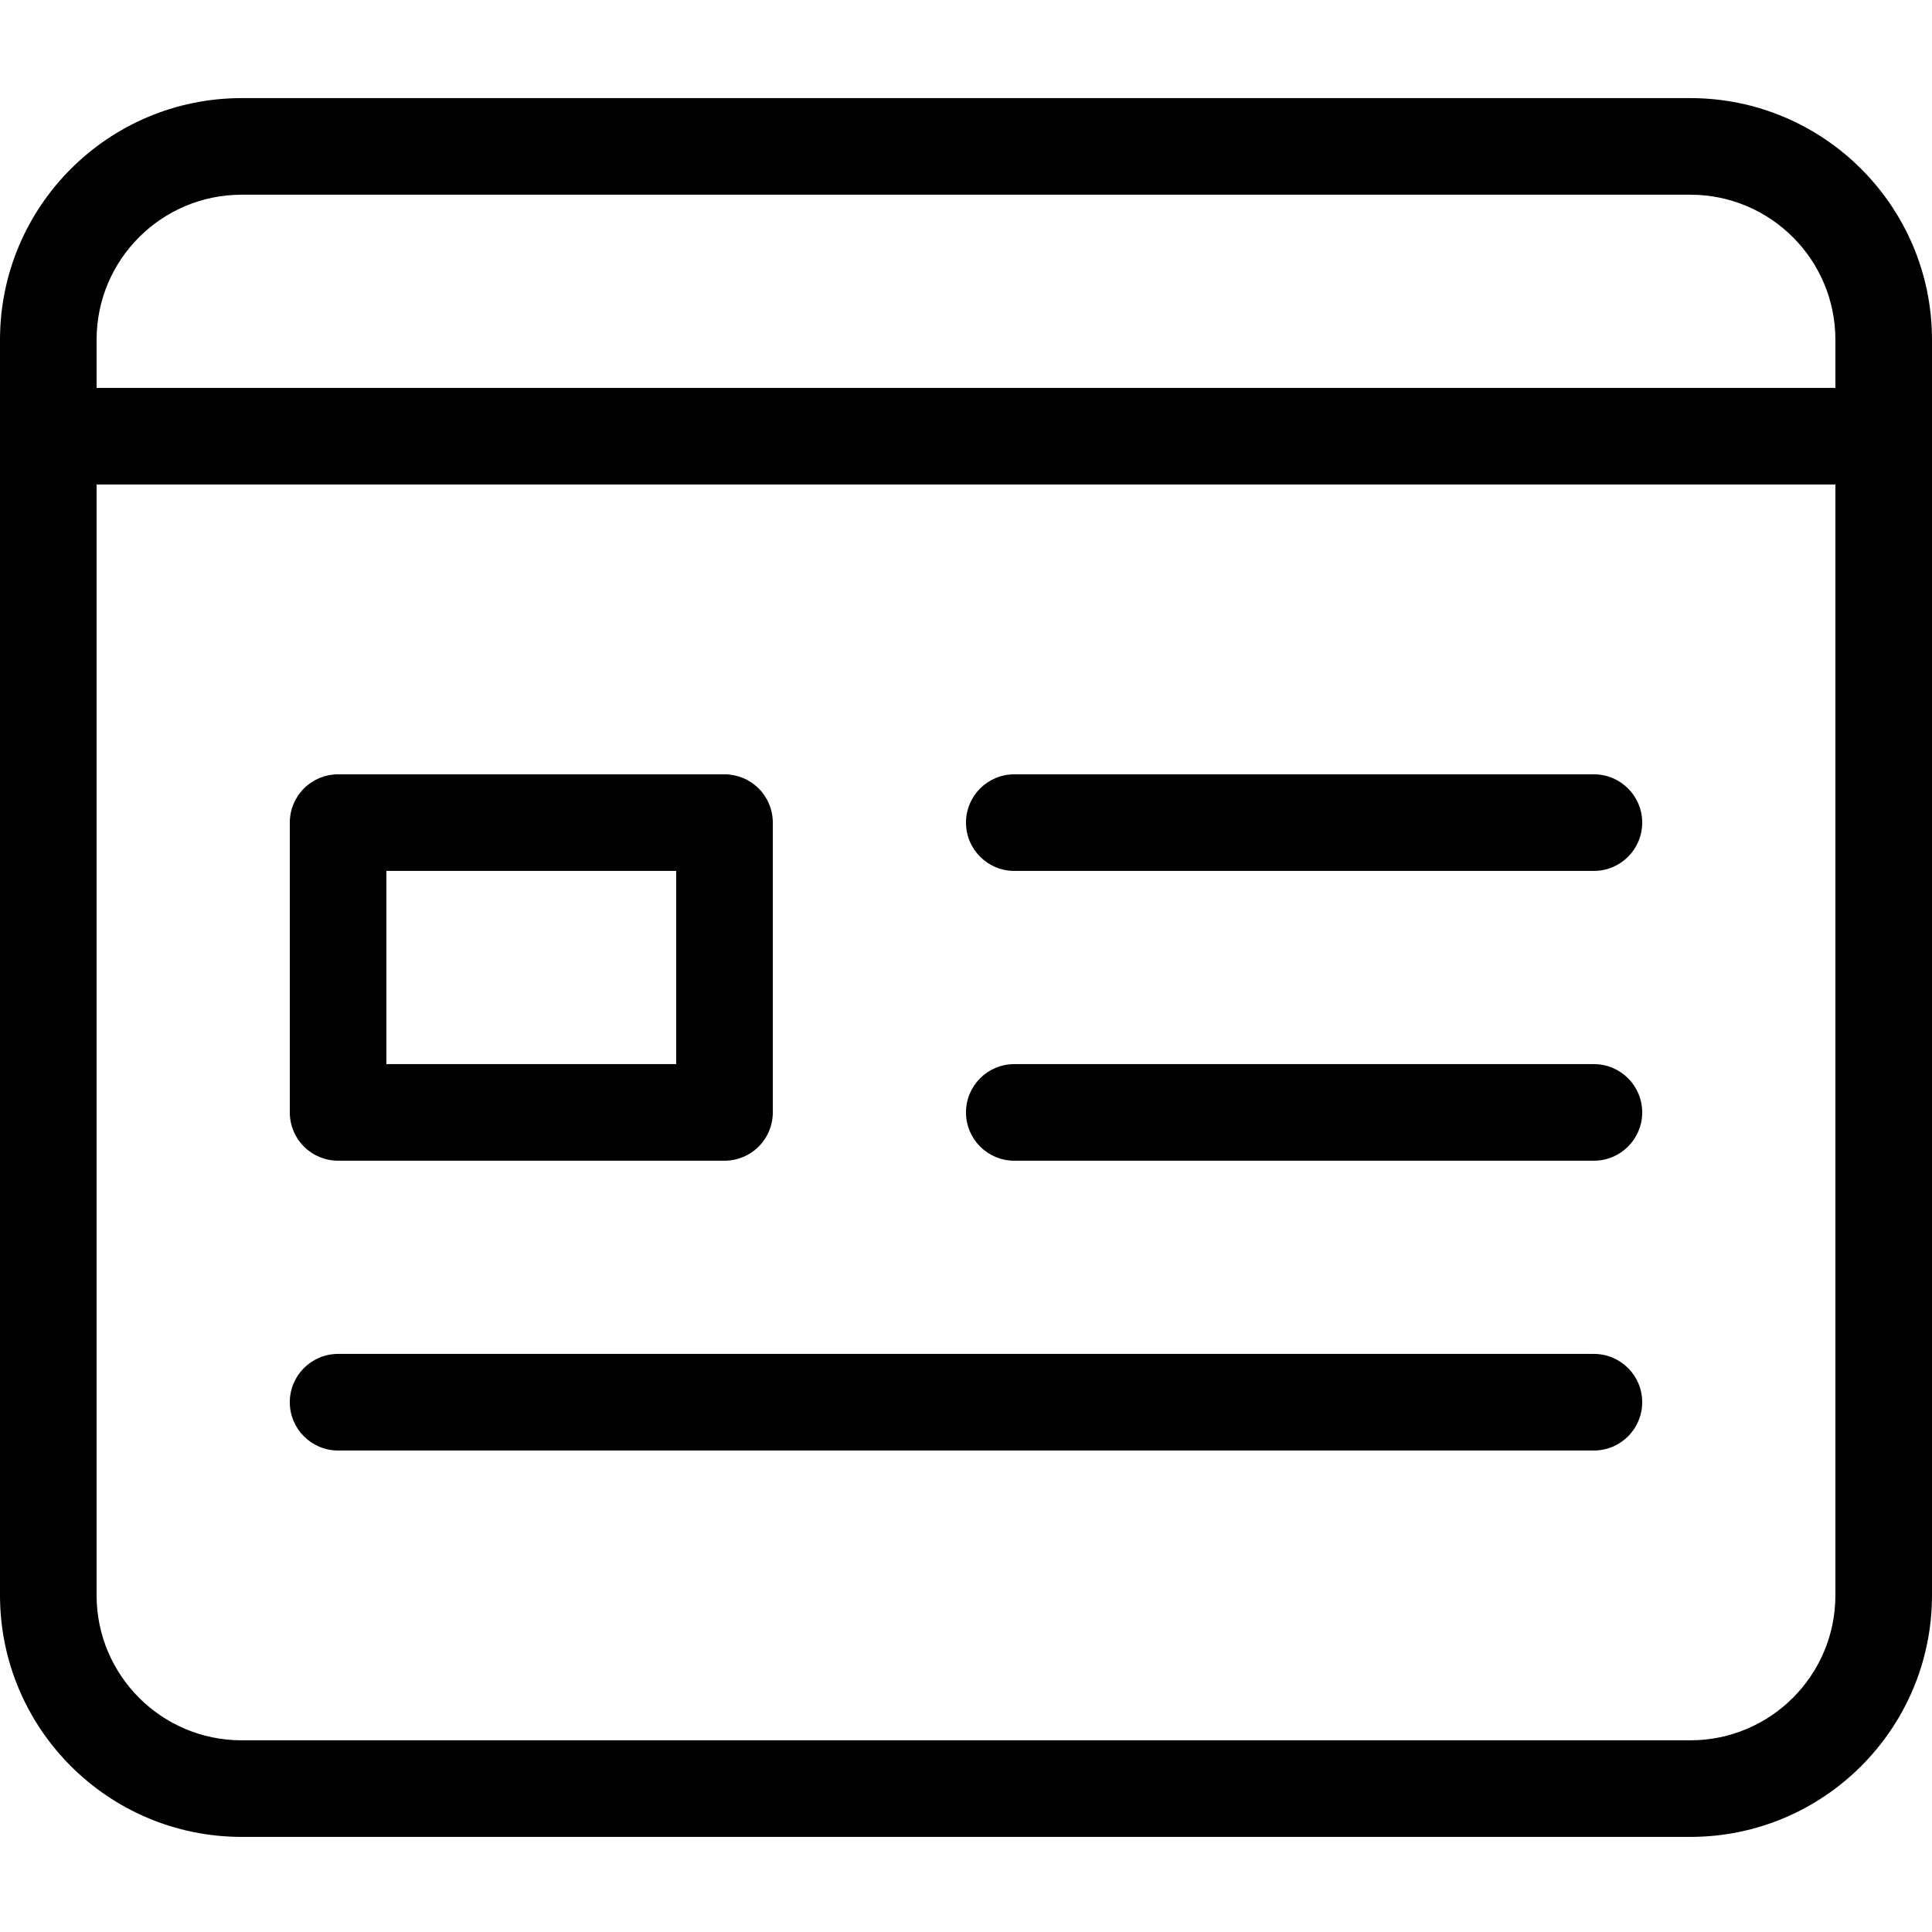
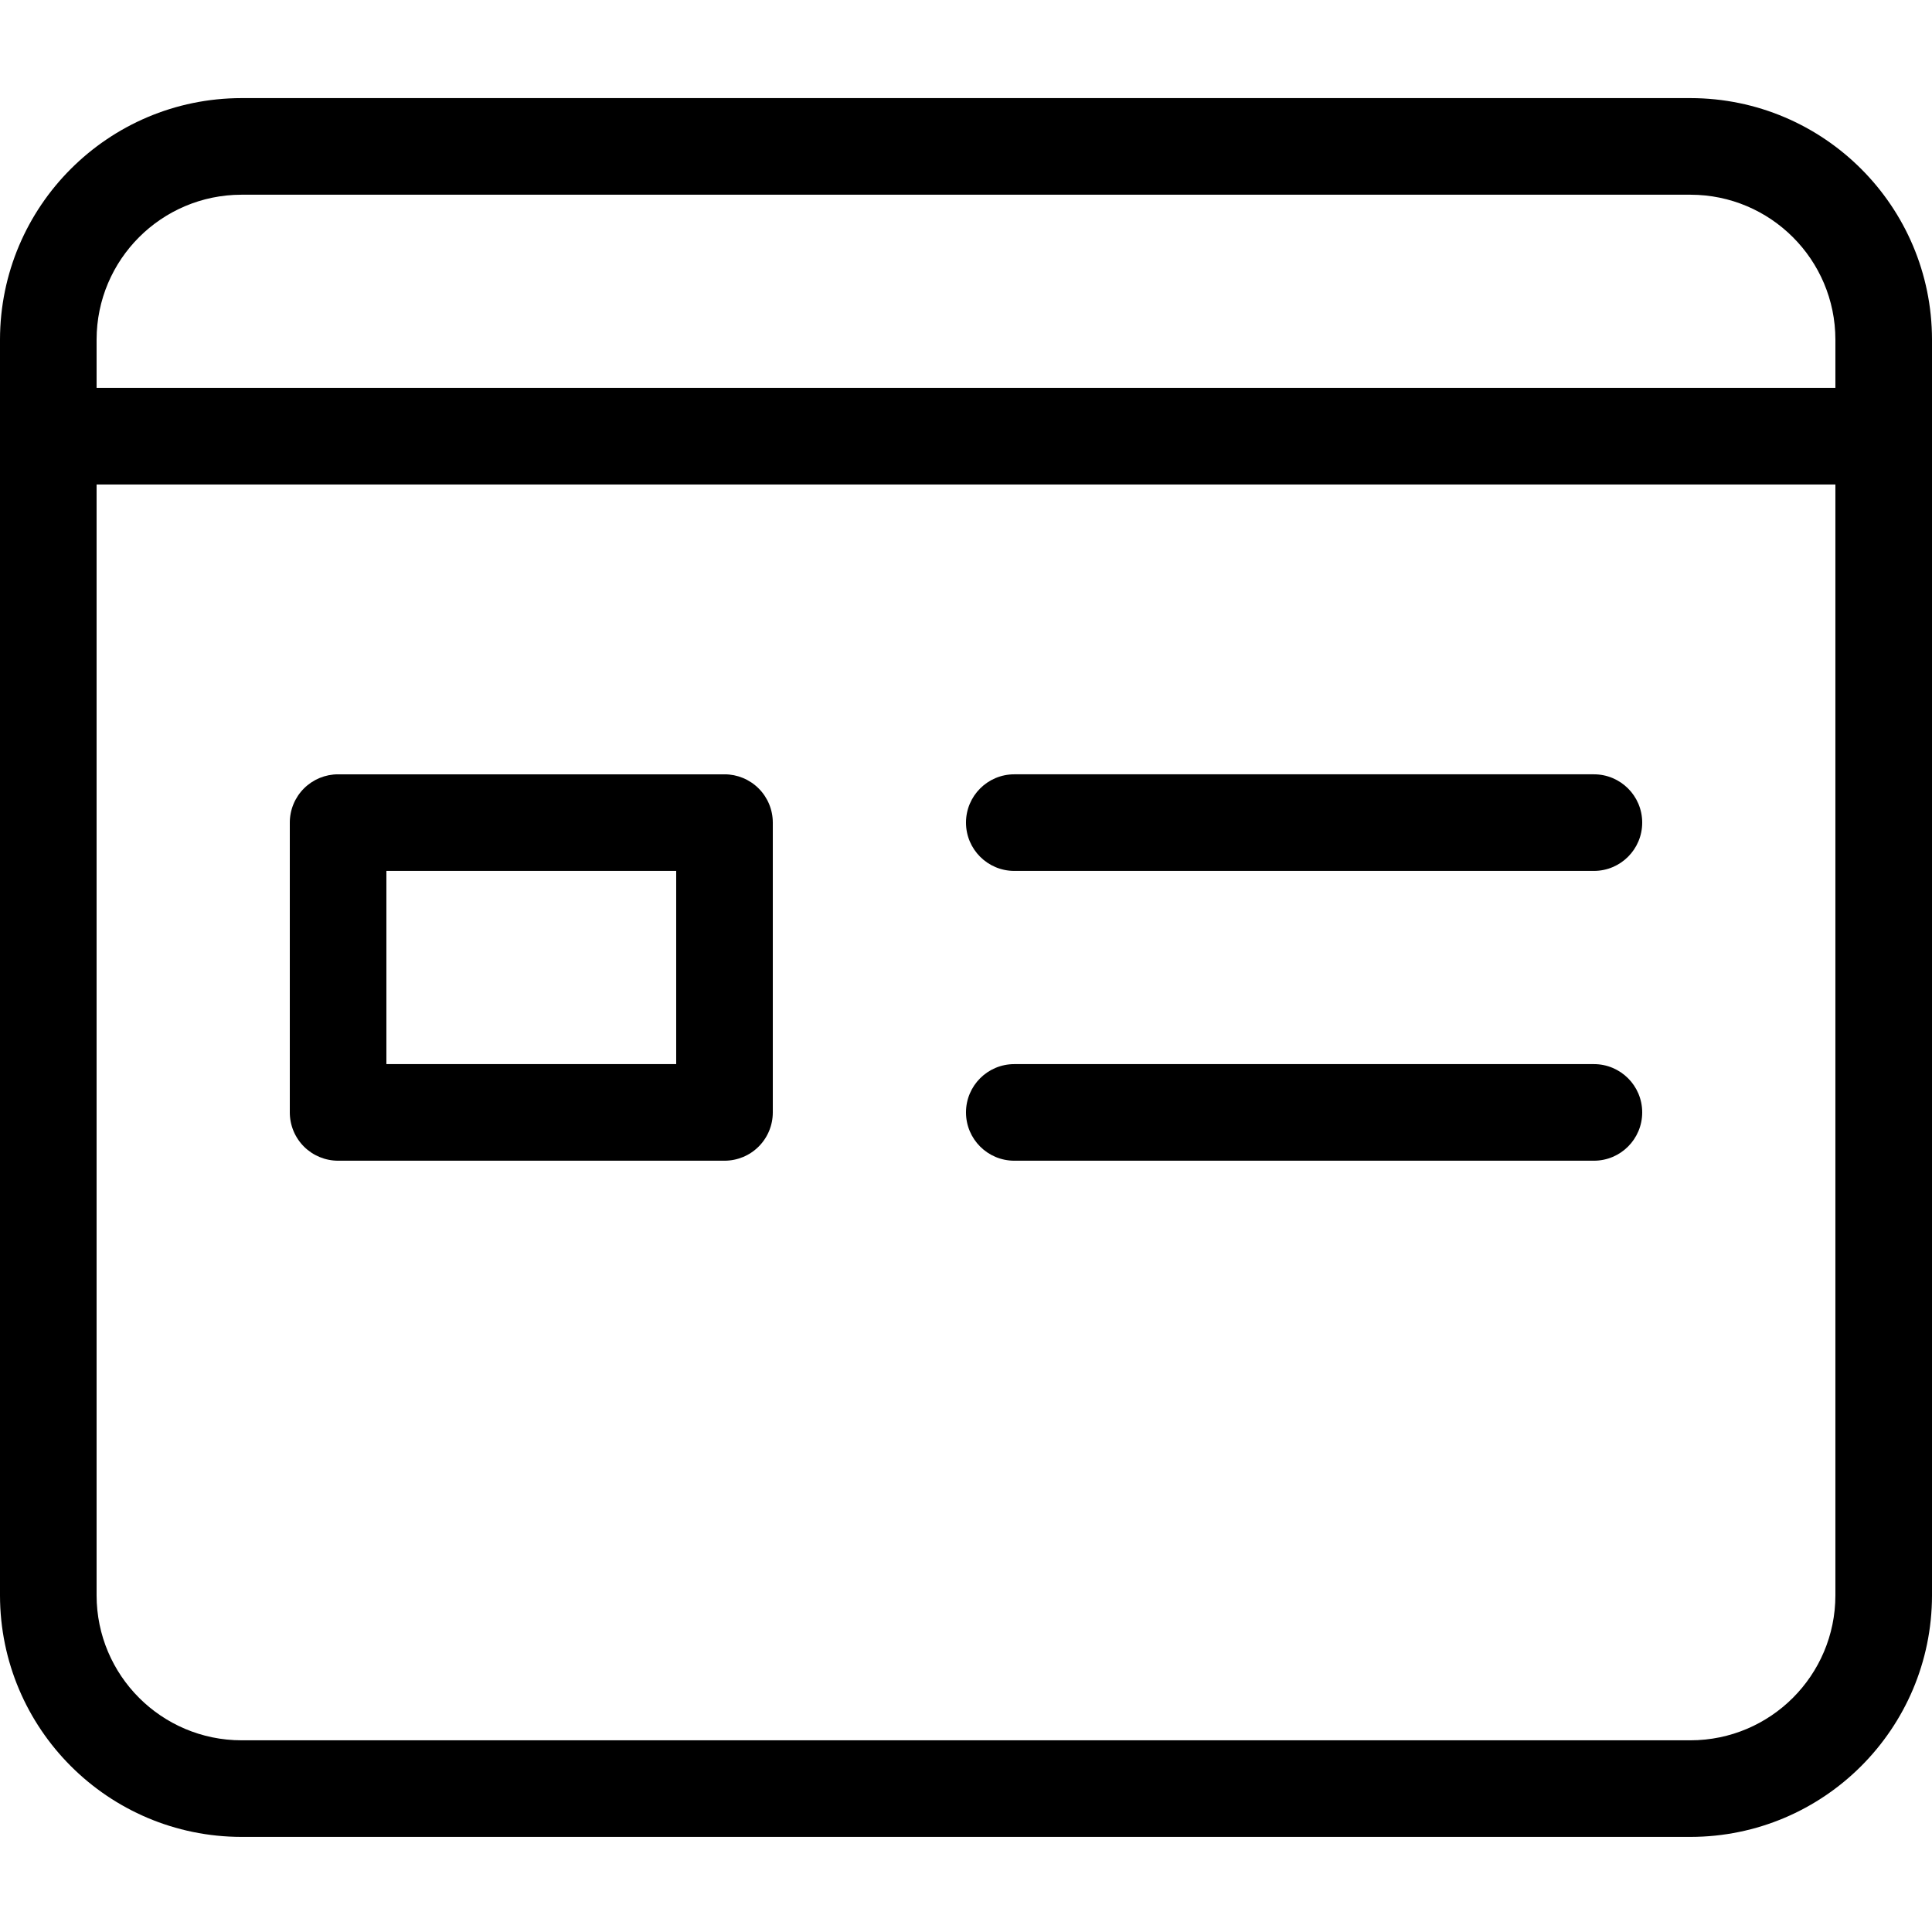
<svg xmlns="http://www.w3.org/2000/svg" height="80" viewBox="0 -21 426.667 426" width="80">
  <path d="m373.332.332h-320c-29.441.035-53.297 23.895-53.332 53.336v277.332c.035 29.441 23.891 53.301 53.332 53.332h320c29.441-.031 53.301-23.891 53.336-53.332v-277.332c-.035-29.441-23.895-53.301-53.336-53.336zm-320 21.336h320c17.668.02 31.98 14.332 32 32v10.664h-384v-10.664c.02-17.668 14.336-31.98 32-32zm320 341.332h-320c-17.664-.02-31.98-14.336-32-32v-245.332h384v245.332c-.02 17.664-14.332 31.98-32 32zm0 0" />
  <path d="m74.668 235h85.332c2.828 0 5.543-1.121 7.543-3.121 2.004-2.004 3.125-4.715 3.125-7.547v-64c0-2.828-1.121-5.543-3.125-7.543-2-2-4.715-3.125-7.543-3.121h-85.332c-2.832-.004-5.543 1.121-7.547 3.121-2 2-3.121 4.715-3.121 7.543v64c0 2.832 1.121 5.543 3.121 7.547 2.004 2 4.715 3.121 7.547 3.121zm10.664-64h64v42.668h-64zm0 0" />
  <path d="m352 149.668h-128c-5.891 0-10.668 4.773-10.668 10.664s4.777 10.668 10.668 10.668h128c5.891 0 10.668-4.777 10.668-10.668s-4.777-10.664-10.668-10.664zm0 0" />
  <path d="m352 213.668h-128c-5.891 0-10.668 4.773-10.668 10.664s4.777 10.668 10.668 10.668h128c5.891 0 10.668-4.777 10.668-10.668s-4.777-10.664-10.668-10.664zm0 0" />
-   <path d="m352 277.668h-277.332c-5.891 0-10.668 4.773-10.668 10.664s4.777 10.668 10.668 10.668h277.332c5.891 0 10.668-4.777 10.668-10.668s-4.777-10.664-10.668-10.664zm0 0" />
</svg>